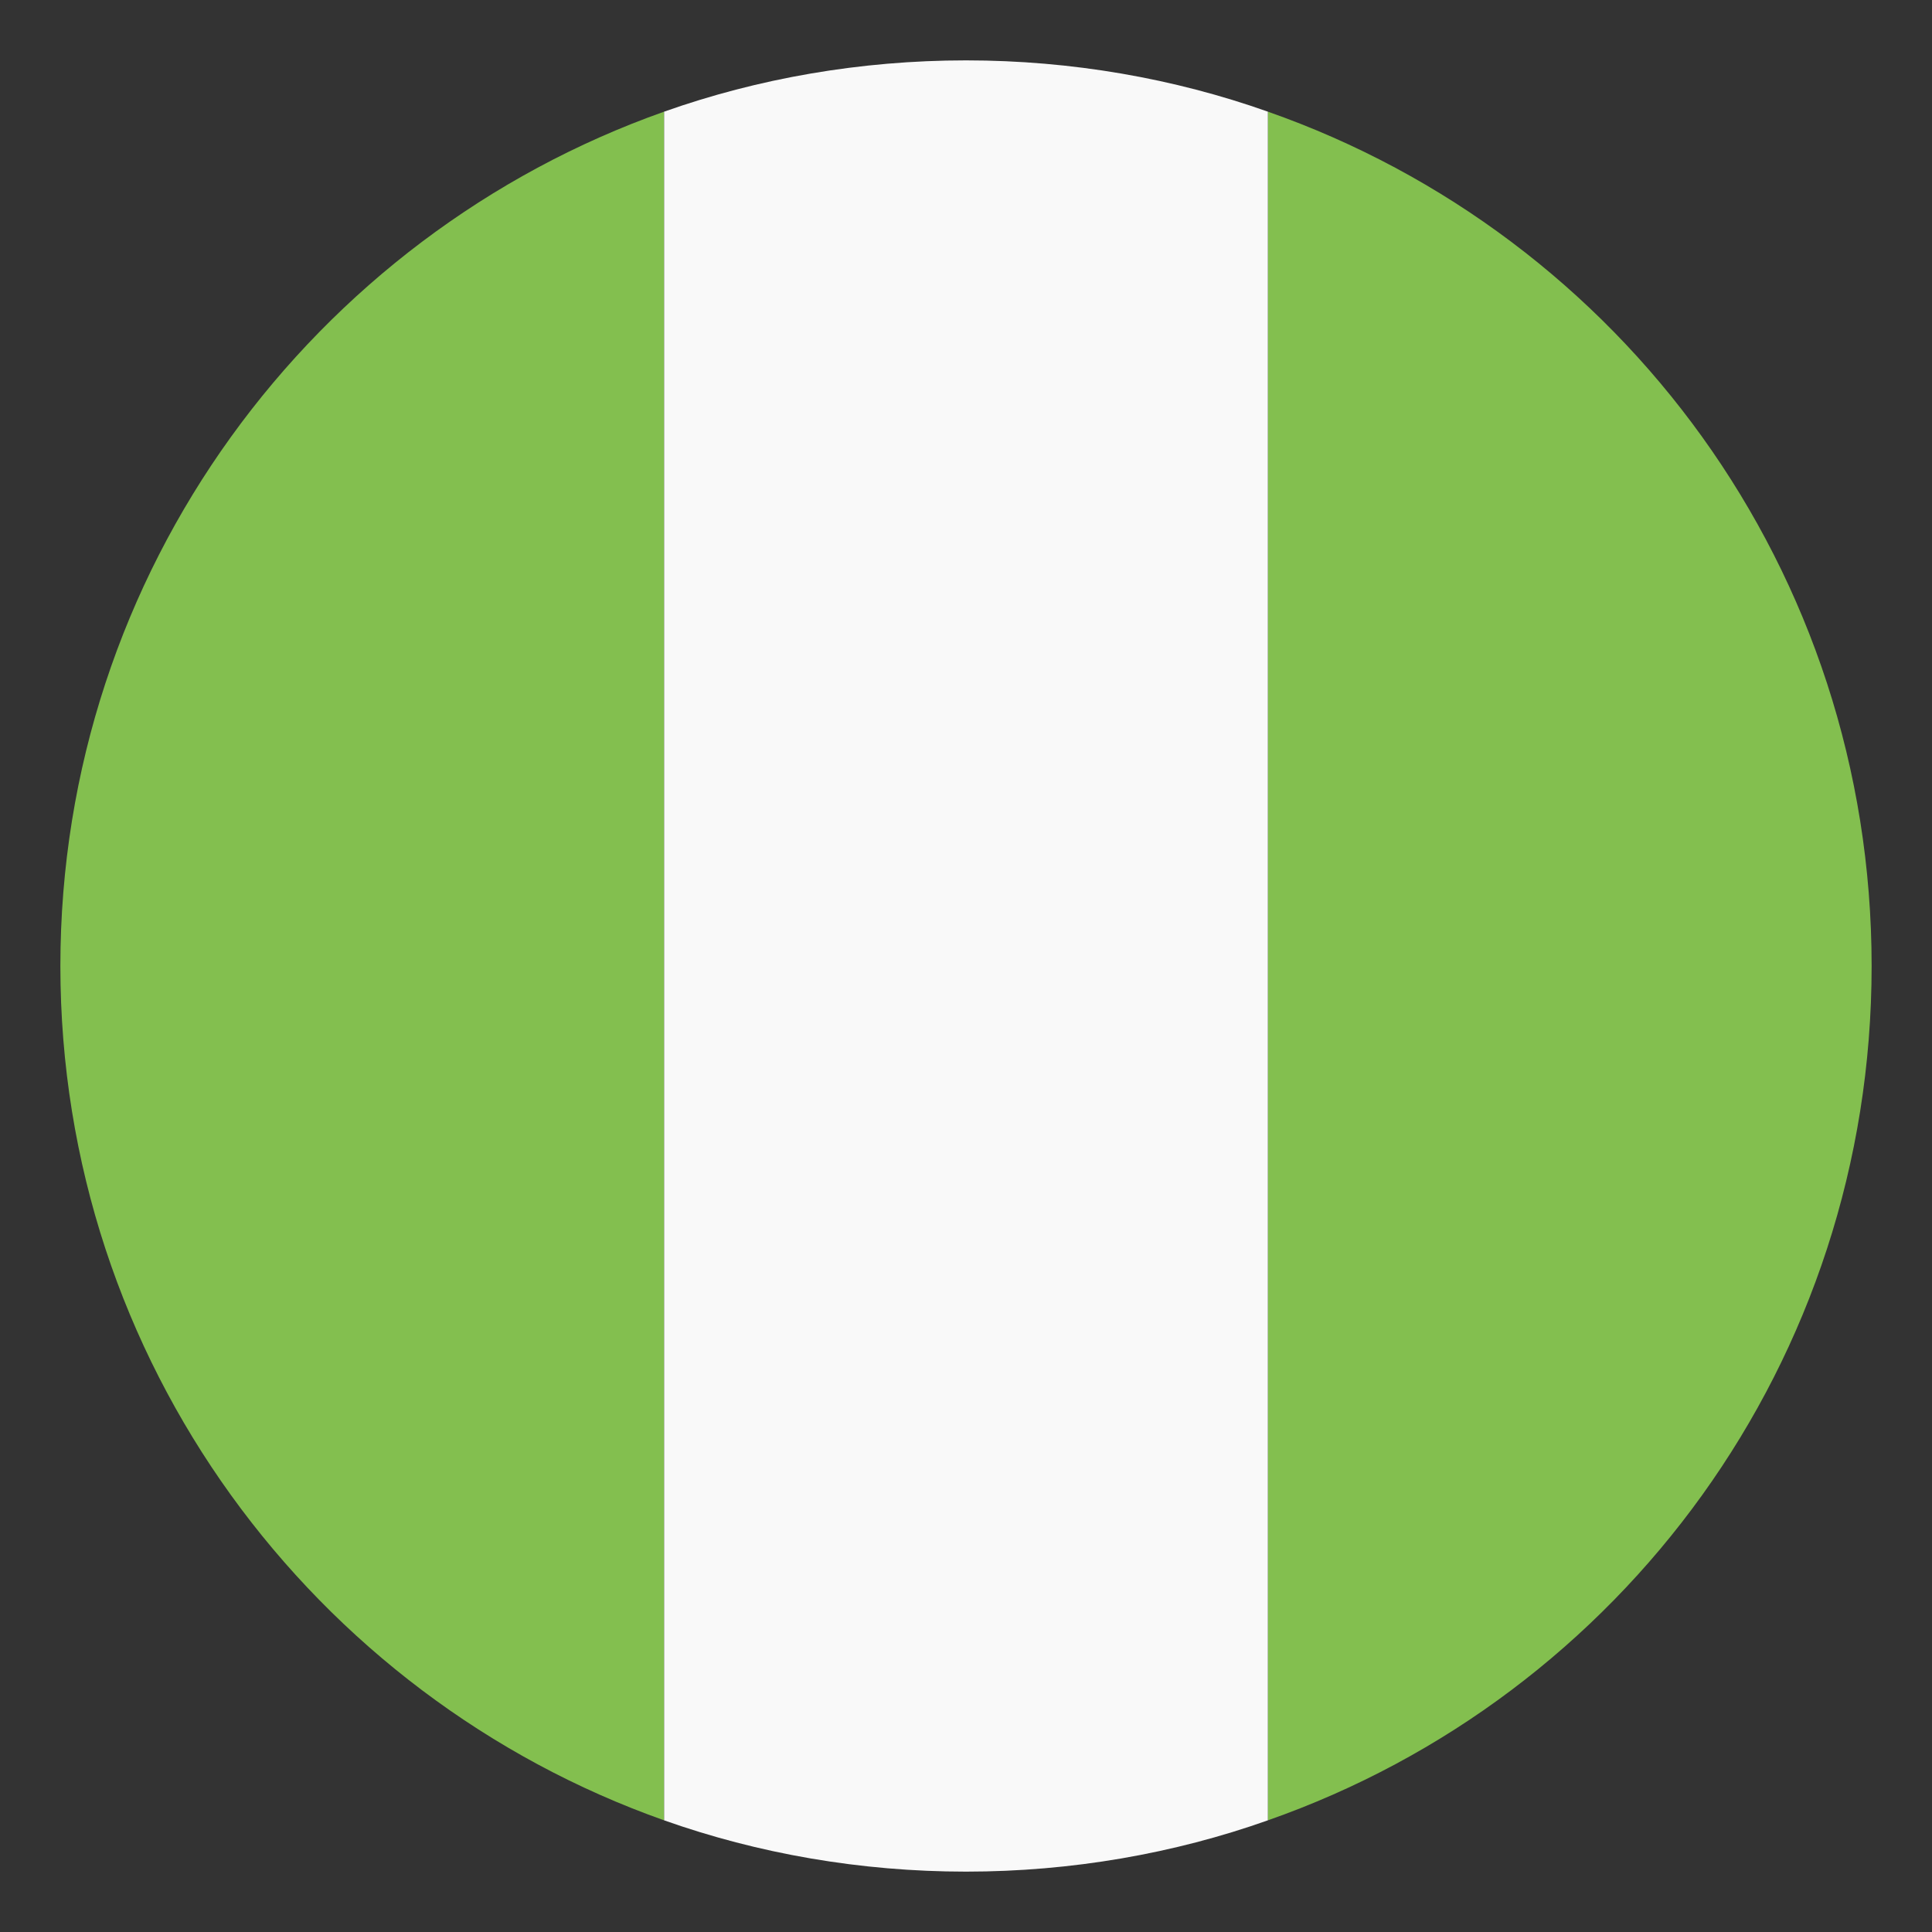
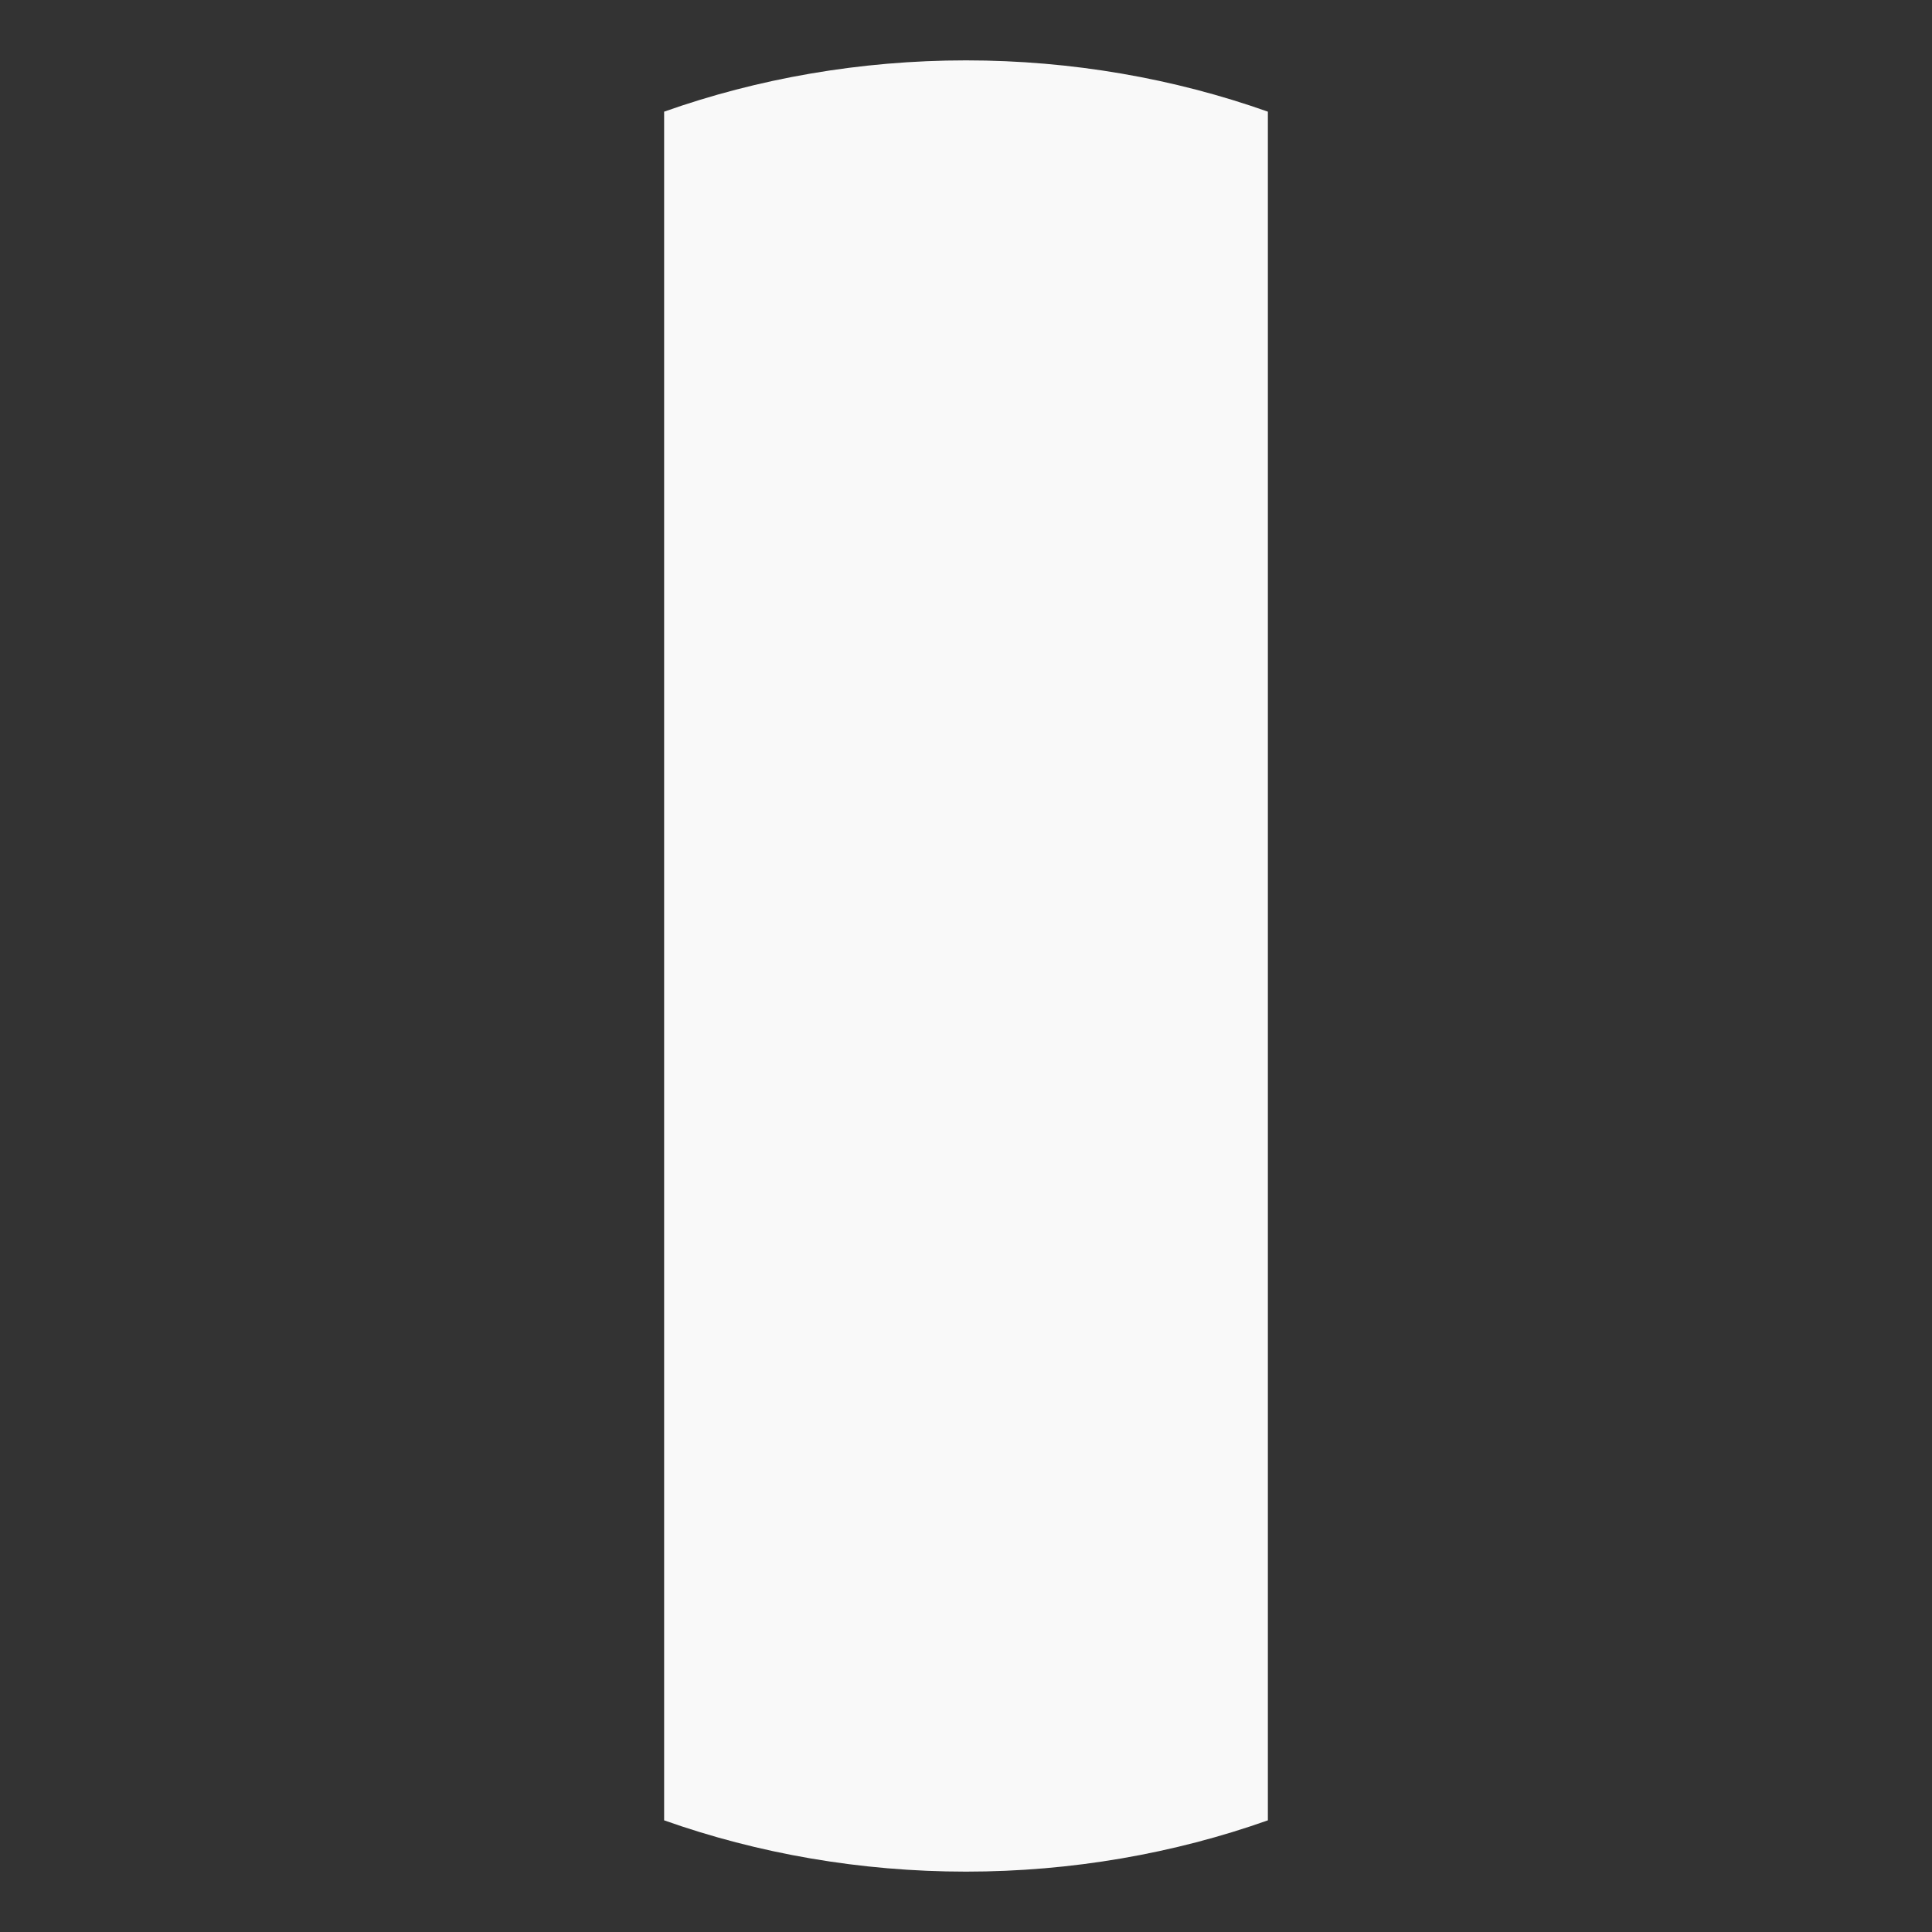
<svg xmlns="http://www.w3.org/2000/svg" width="40" height="40" viewBox="0 0 40 40" fill="none">
  <rect x="0" y="0" width="40" height="40" fill="#333333" stroke="none" />
  <g id="emojione:flag-for-nigeria">
-     <path id="Vector" d="M1.25 20C1.25 28.188 6.5 35.125 13.75 37.688V2.312C6.5 4.875 1.25 11.812 1.25 20ZM38.75 20C38.75 11.812 33.562 4.875 26.25 2.312V37.688C33.562 35.125 38.75 28.188 38.75 20Z" fill="#83BF4F" />
    <path id="Vector_2" d="M13.75 37.688C15.688 38.375 17.812 38.75 20 38.75C22.188 38.75 24.312 38.375 26.25 37.688V2.312C24.312 1.625 22.188 1.25 20 1.25C17.812 1.25 15.688 1.625 13.75 2.312V37.688Z" fill="#F9F9F9" />
  </g>
</svg>